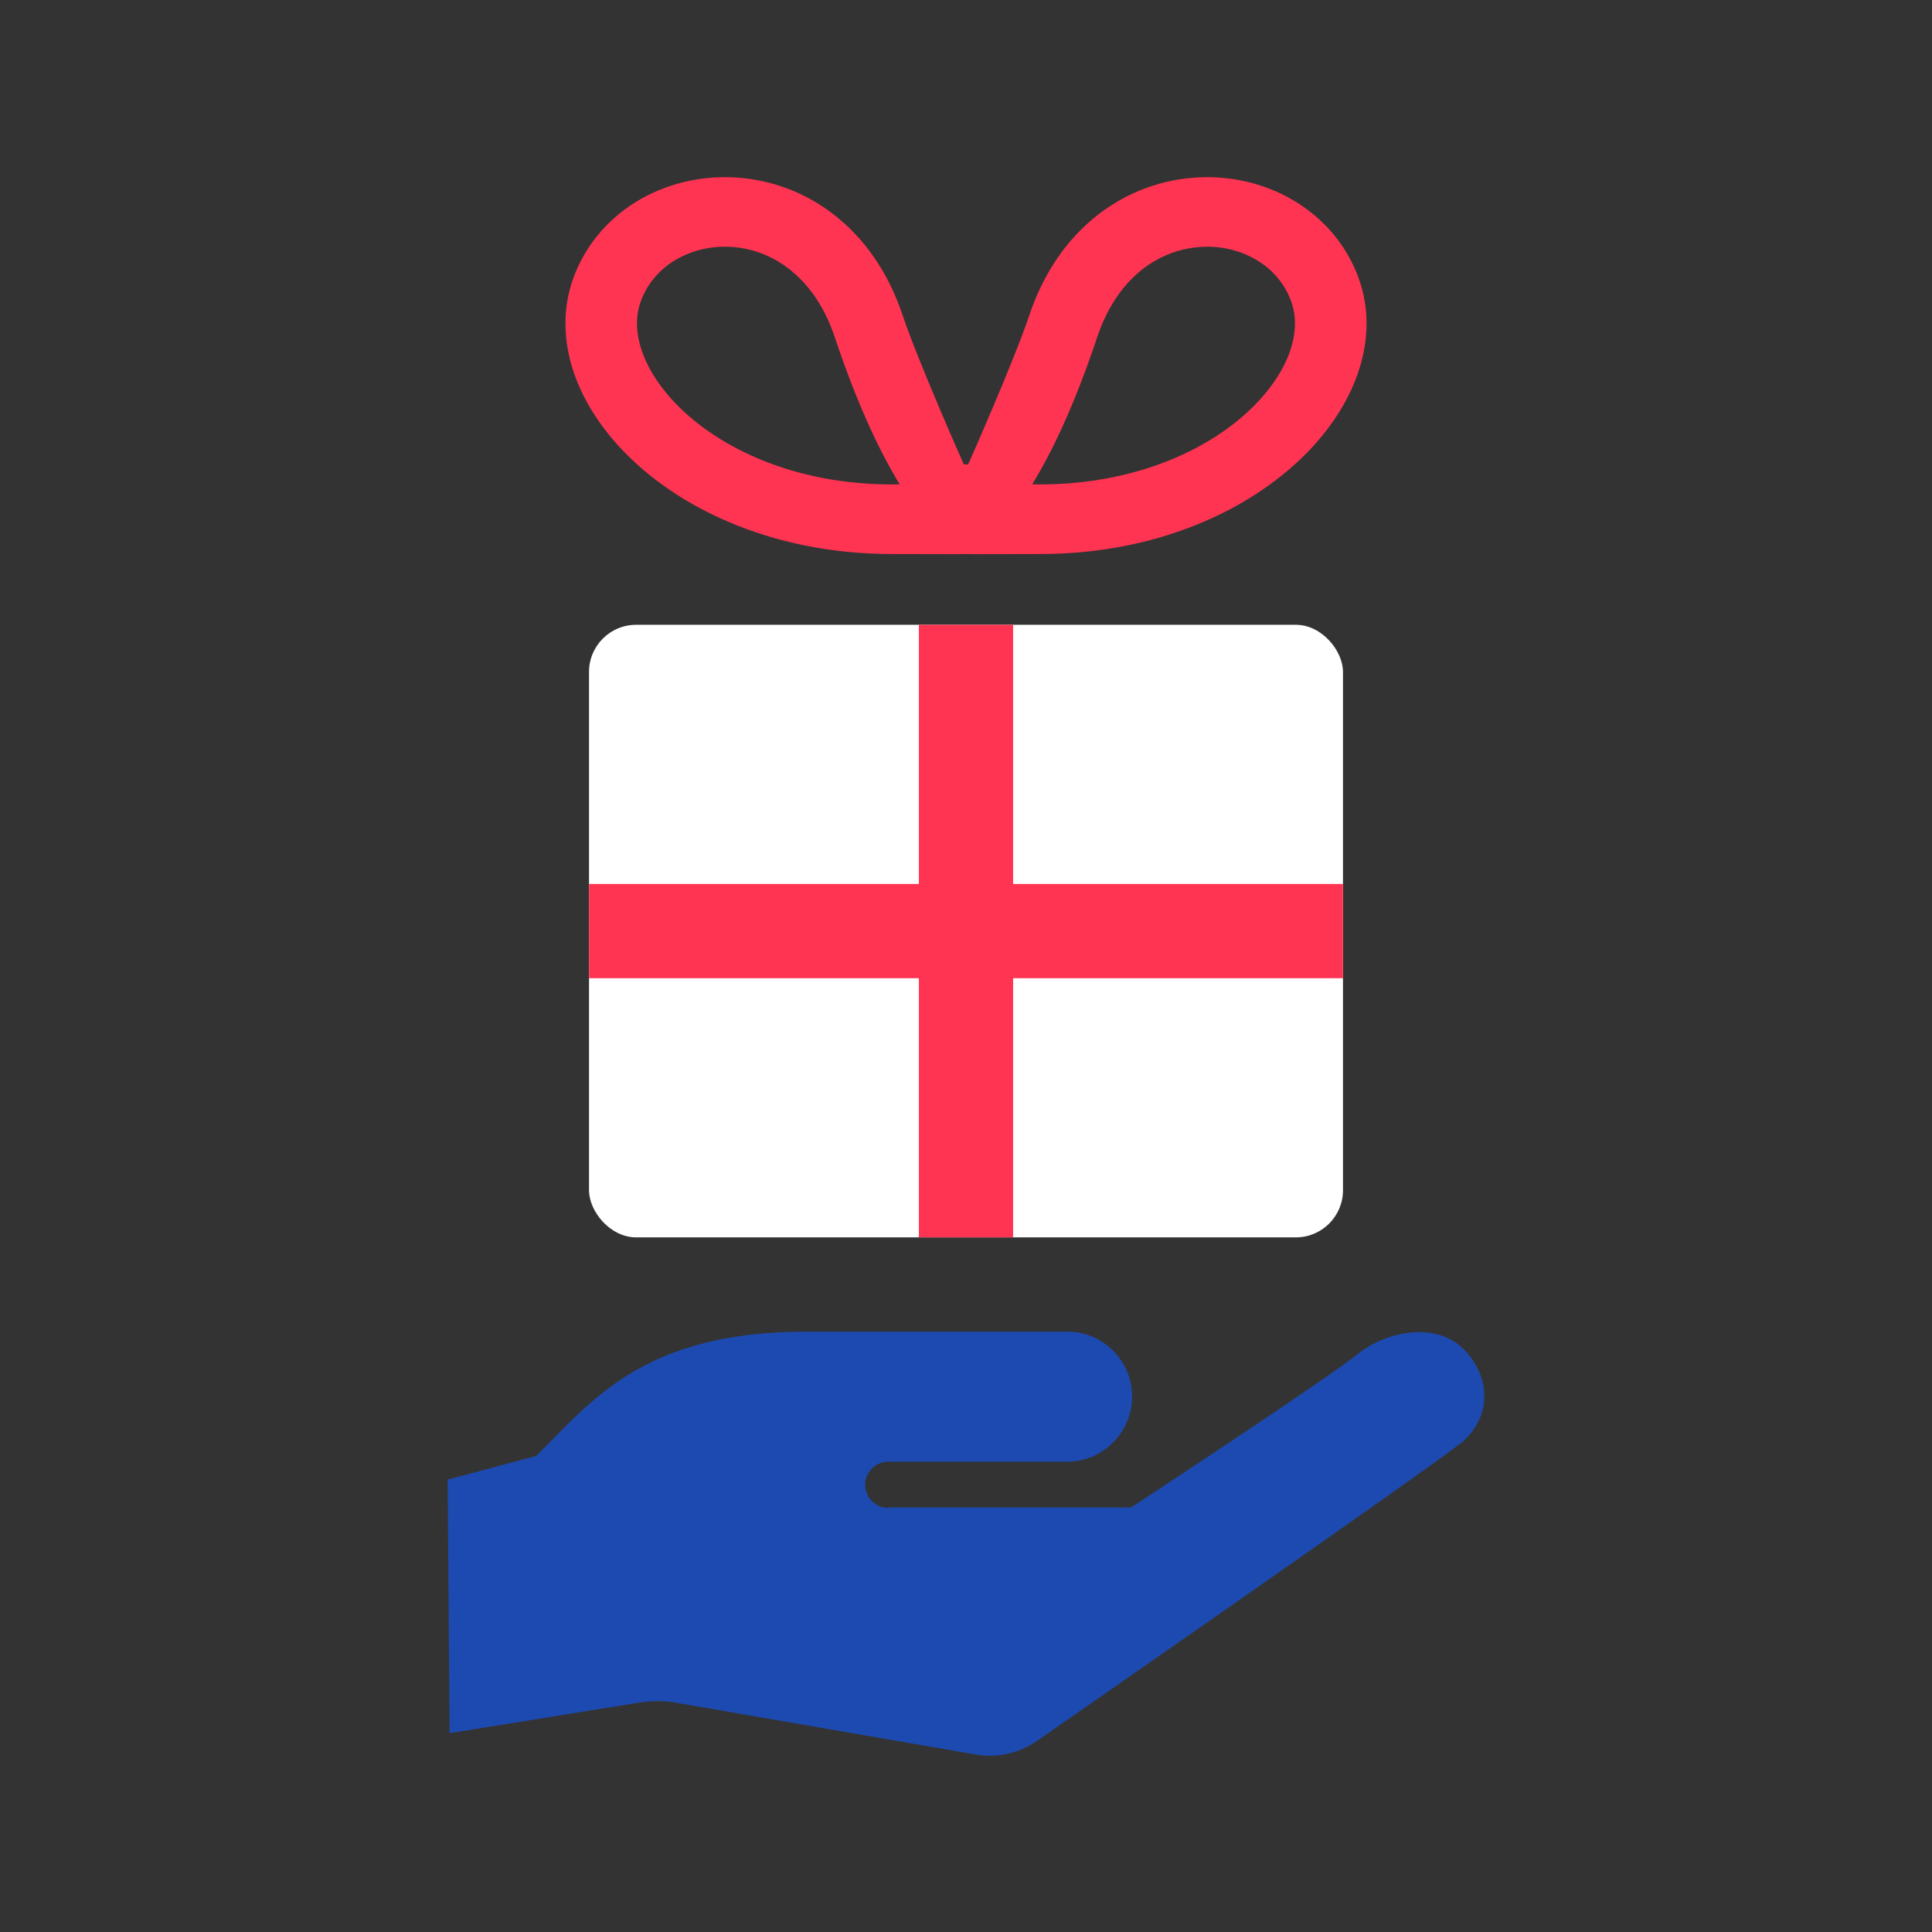
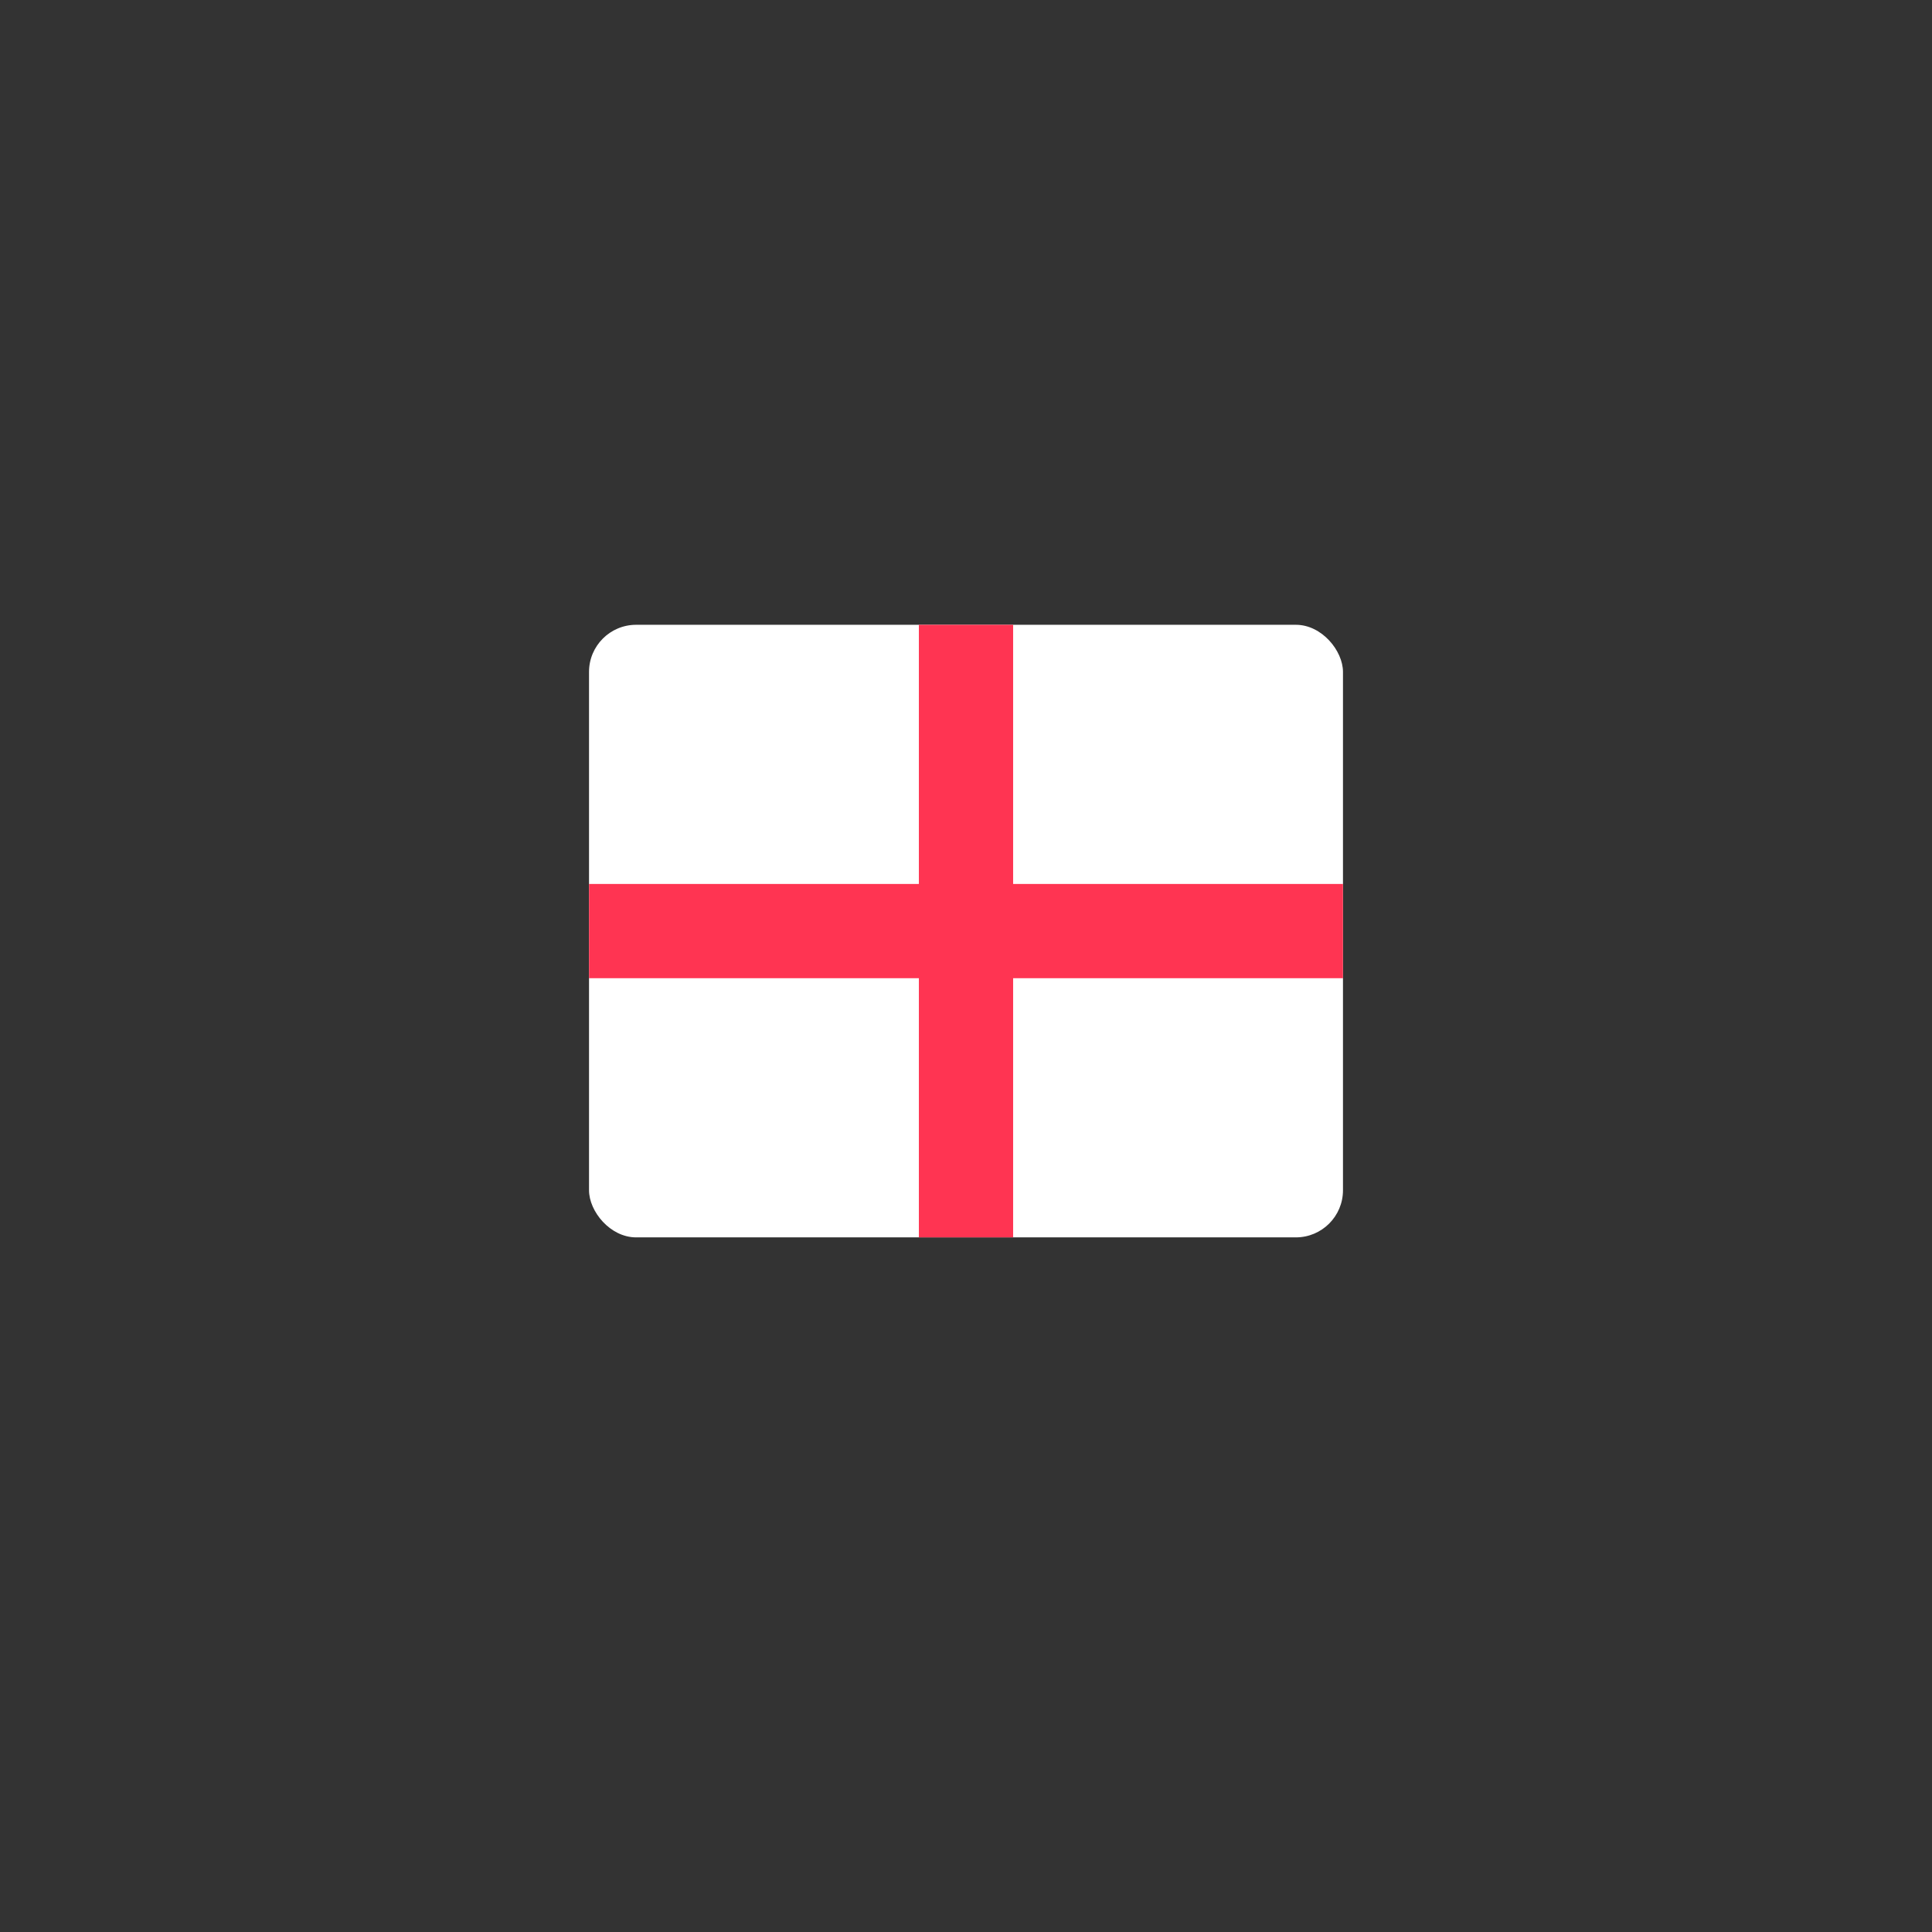
<svg xmlns="http://www.w3.org/2000/svg" width="41" height="41" viewBox="0 0 41 41" fill="none">
  <rect x="0" y="0" width="41" height="41" fill="#333333" stroke="none" />
-   <path d="M31.094 28.664C30.55 28.073 29.536 28.198 28.858 28.699C28.238 29.214 24.002 31.991 24.002 31.991H18.852L18.835 32C18.564 31.99 18.352 31.764 18.36 31.493C18.37 31.223 18.599 31.011 18.868 31.02H22.646C23.407 31.02 24.025 30.396 24.025 29.636C24.025 28.875 23.407 28.259 22.646 28.259C21.956 28.259 20.577 28.259 17.129 28.259C13.68 28.259 12.588 29.693 11.38 30.897L9.5 31.399L9.541 36.781L13.559 36.133C13.862 36.085 14.144 36.098 14.336 36.133L20.696 37.232C21.156 37.315 21.629 37.209 22.012 36.941C22.012 36.941 30.43 31.101 31.053 30.585C31.645 30.043 31.639 29.256 31.094 28.664Z" fill="#1D4AB0" />
  <rect x="12.5" y="13.259" width="16" height="13" rx="1" fill="white" />
  <rect x="19.5" y="13.259" width="2" height="13" fill="#FF3452" />
  <rect x="28.5" y="18.759" width="2" height="16" transform="rotate(90 28.5 18.759)" fill="#FF3452" />
-   <path d="M13.006 9.326C13.604 10.027 14.429 10.63 15.432 11.063C16.435 11.496 17.617 11.757 18.923 11.757C19.663 11.757 20.472 11.763 20.499 11.757C20.528 11.763 21.337 11.757 22.077 11.757C23.071 11.757 23.995 11.606 24.82 11.342C26.061 10.946 27.085 10.301 27.817 9.523C28.181 9.134 28.475 8.711 28.68 8.263C28.884 7.817 29 7.344 29 6.865C29.001 6.547 28.947 6.228 28.839 5.921C28.717 5.58 28.541 5.269 28.322 5.001C27.993 4.597 27.574 4.286 27.109 4.076C26.645 3.867 26.135 3.76 25.615 3.76C25.233 3.76 24.847 3.818 24.471 3.939C23.907 4.119 23.366 4.441 22.91 4.905C22.453 5.369 22.083 5.972 21.84 6.701C21.522 7.65 20.572 9.802 20.545 9.855H20.454C20.428 9.802 19.477 7.65 19.159 6.701C18.997 6.215 18.78 5.785 18.516 5.415C18.121 4.859 17.624 4.44 17.082 4.165C16.541 3.891 15.956 3.76 15.385 3.76C14.692 3.76 14.014 3.952 13.441 4.319C13.156 4.503 12.896 4.731 12.678 5.001C12.459 5.269 12.282 5.58 12.16 5.921C12.051 6.228 11.999 6.548 12 6.865C12 7.184 12.051 7.501 12.145 7.808C12.312 8.347 12.609 8.859 13.006 9.326ZM23.283 7.158C23.404 6.796 23.558 6.5 23.733 6.254C23.994 5.888 24.298 5.638 24.62 5.475C24.941 5.311 25.282 5.237 25.615 5.235C26.019 5.235 26.408 5.349 26.72 5.551C26.877 5.651 27.015 5.773 27.129 5.915C27.245 6.057 27.337 6.219 27.404 6.405C27.455 6.549 27.481 6.701 27.481 6.864C27.481 7.027 27.455 7.201 27.399 7.384C27.3 7.704 27.109 8.048 26.822 8.384C26.395 8.888 25.756 9.366 24.951 9.713C24.144 10.06 23.174 10.28 22.077 10.28C22.018 10.28 21.961 10.279 21.905 10.278C22.305 9.627 22.787 8.643 23.283 7.158ZM13.595 6.405V6.405C13.661 6.219 13.755 6.057 13.87 5.915C14.043 5.702 14.267 5.534 14.527 5.417C14.787 5.299 15.082 5.235 15.385 5.235C15.606 5.235 15.832 5.269 16.053 5.34C16.384 5.446 16.704 5.635 16.992 5.927C17.278 6.217 17.535 6.616 17.716 7.158C18.212 8.643 18.695 9.627 19.093 10.278C19.038 10.279 18.981 10.28 18.923 10.28C18.087 10.28 17.324 10.153 16.651 9.939C15.643 9.618 14.838 9.097 14.304 8.527C14.037 8.243 13.837 7.947 13.708 7.664C13.578 7.378 13.517 7.108 13.517 6.865C13.517 6.701 13.543 6.55 13.595 6.405Z" fill="#FF3452" />
</svg>